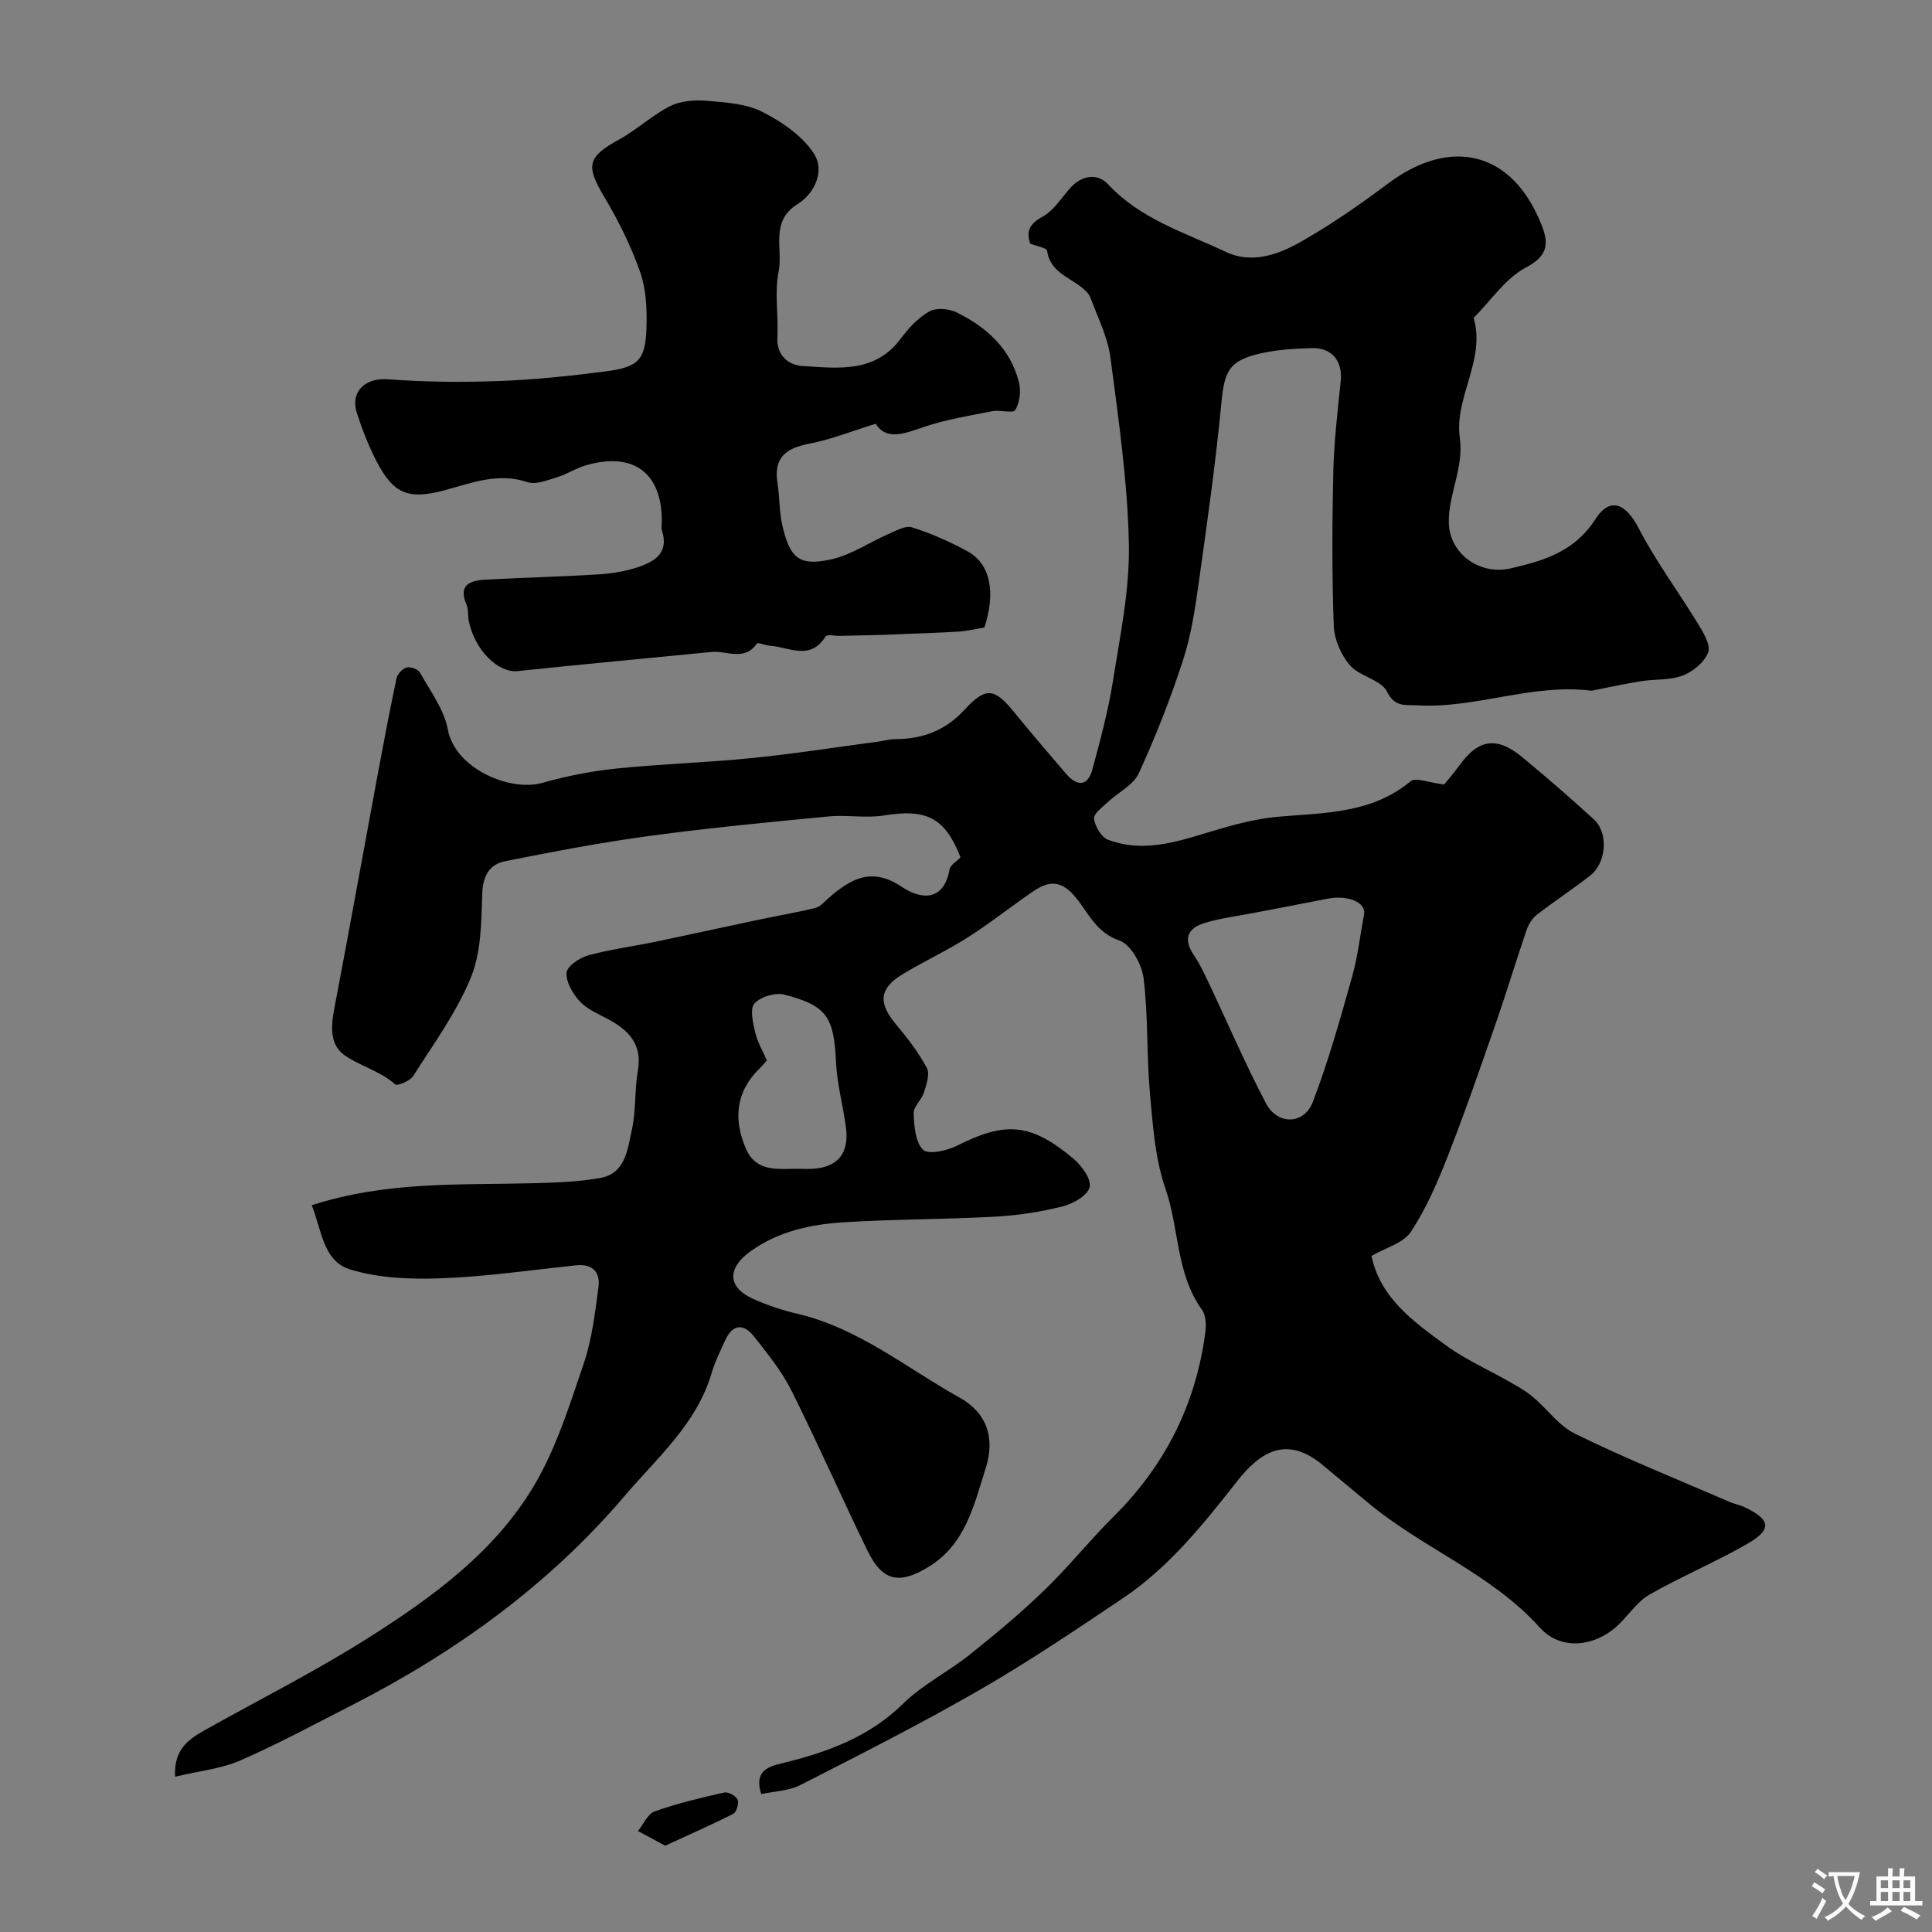
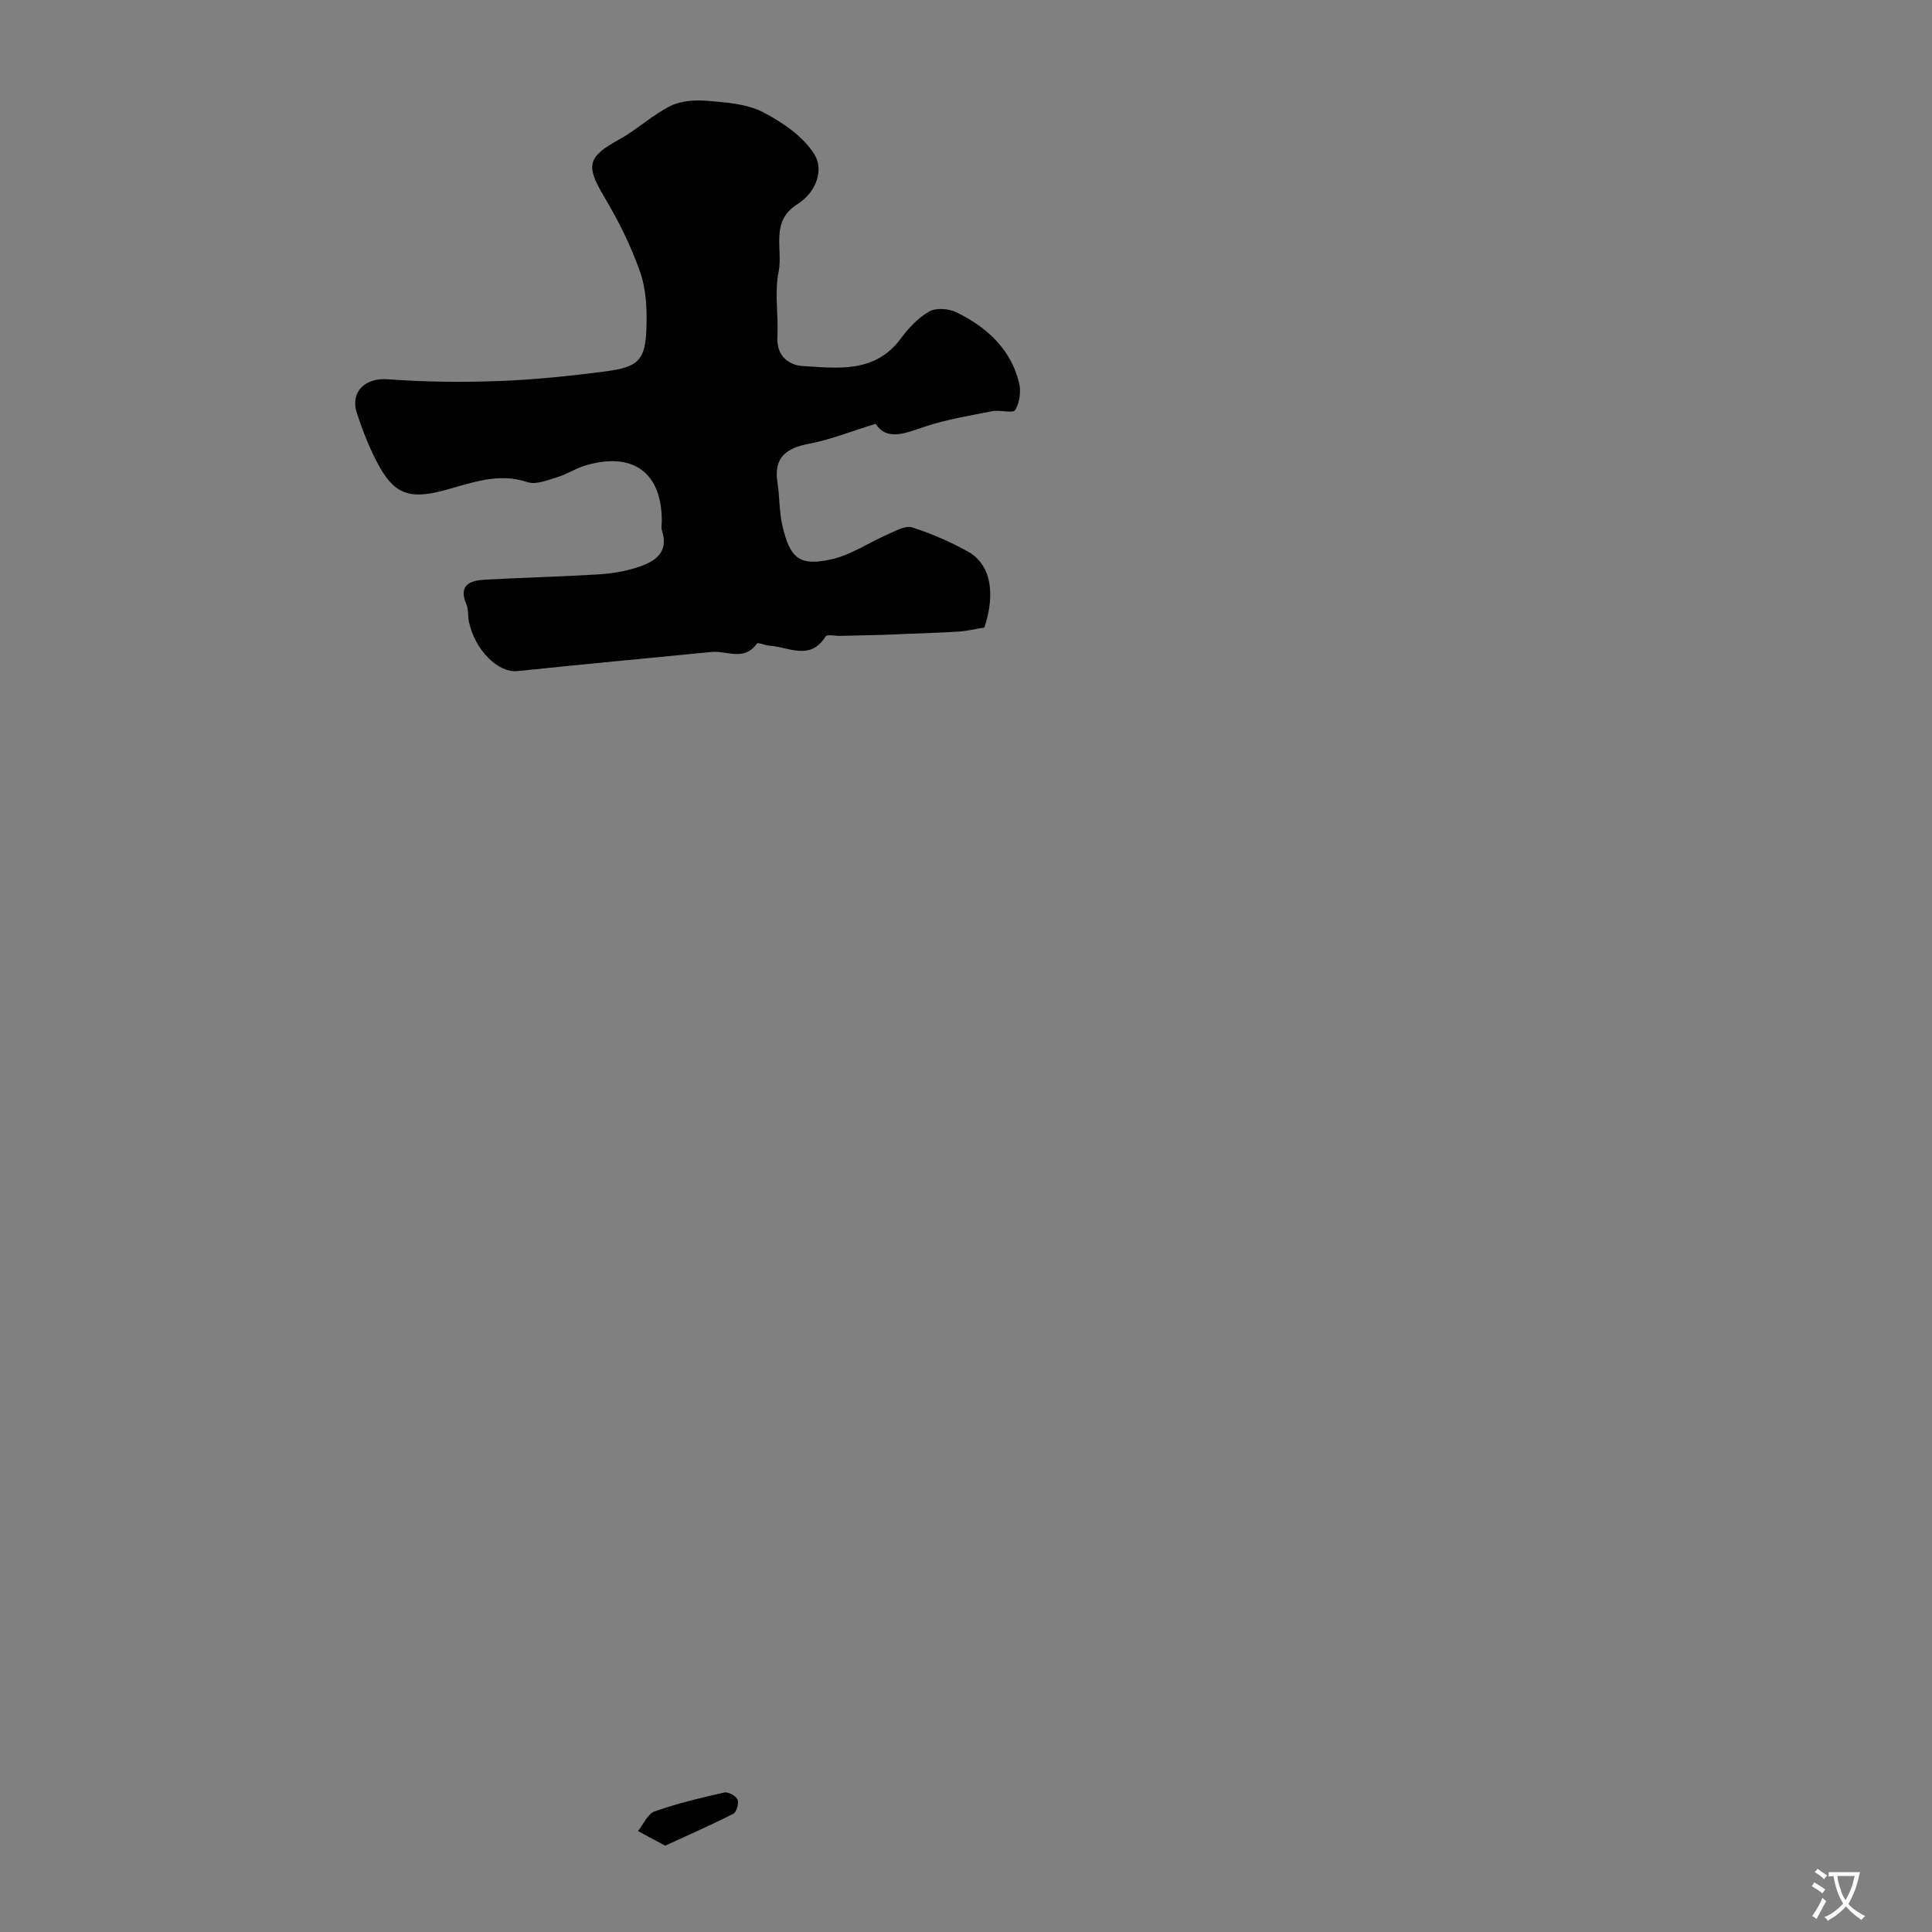
<svg xmlns="http://www.w3.org/2000/svg" enable-background="new 0 0 400 400" viewBox="0 0 400 400">
  <rect x="0" y="0" width="400" height="400" fill="#808080" stroke="none" />
  <g fill="#000001">
-     <path d="m64.55 249.52c15.62-5.02 30.83-4.15 45.93-4.55 4.6-.12 9.26-.28 13.77-1.08 5.28-.93 5.67-5.94 6.56-9.92.89-3.97.54-8.21 1.25-12.25.98-5.57-1.94-8.48-6.3-10.79-2.02-1.07-4.28-2.03-5.76-3.65-1.44-1.57-2.84-3.98-2.7-5.9.1-1.33 2.68-3.08 4.44-3.57 4.53-1.25 9.24-1.85 13.85-2.81 7.17-1.49 14.31-3.07 21.48-4.58 3.91-.83 7.86-1.49 11.74-2.44 1.02-.25 1.87-1.29 2.73-2.04 4.57-3.98 8.92-6.54 15.21-2.3 3.55 2.4 8.59 3.35 9.84-3.61.17-.96 1.51-1.71 2.28-2.52-3.22-8.24-7.06-10.11-15.85-8.68-3.76.61-7.72-.16-11.54.21-12.38 1.19-24.76 2.37-37.08 4.04-10.01 1.36-19.96 3.25-29.87 5.24-3.1.62-4.55 2.93-4.68 6.58-.2 5.86-.19 12.16-2.34 17.43-2.95 7.25-7.73 13.77-11.96 20.45-.65 1.02-3.3 2.11-3.73 1.73-3.09-2.76-7.17-3.76-10.36-5.95-3.92-2.7-2.66-7.6-1.84-11.9 2.87-15.05 5.57-30.13 8.37-45.2 1.31-7.03 2.63-14.06 4.11-21.05.19-.89 1.26-2 2.13-2.22.8-.2 2.35.38 2.73 1.08 2.13 3.83 5 7.62 5.76 11.77 1.48 8.04 12.79 12.95 19.58 11.04 4.98-1.41 10.14-2.43 15.29-2.96 9.33-.96 18.73-1.23 28.06-2.17 8.78-.88 17.5-2.25 26.25-3.42 1.13-.15 2.26-.5 3.39-.5 5.69 0 10.41-1.75 14.43-6.11 4.44-4.82 6.2-4.43 10.24.52 3.53 4.33 7.15 8.58 10.8 12.81 2.22 2.57 4.43 2.61 5.39-.91 1.66-6.08 3.3-12.21 4.29-18.43 1.48-9.38 3.47-18.86 3.28-28.26-.26-12.89-2.13-25.77-3.81-38.59-.56-4.25-2.63-8.31-4.14-12.41-.32-.87-1.15-1.63-1.92-2.23-2.74-2.13-6.45-3.23-7.07-7.51-.09-.61-2.14-.93-3.48-1.46-.88-2.53-.2-4.09 2.57-5.6 2.3-1.26 3.87-3.87 5.71-5.93 2.4-2.67 5.66-3.11 7.83-.77 6.73 7.25 15.9 9.99 24.36 13.99 5.38 2.55 10.8.6 15.45-2.02 6.37-3.59 12.41-7.83 18.28-12.21 12.78-9.53 25.65-6.75 31.72 8.8 1.44 3.7 1.29 6.25-3.25 8.65-4.28 2.25-7.3 6.88-10.87 10.46 2.54 8.71-4.02 16.47-2.87 24.74.89 6.35-2.36 11.64-2.27 17.6.1 6.47 6.38 11.01 12.84 9.51 6.93-1.61 13.2-3.48 17.51-10.18 3.05-4.75 6.31-3.22 8.94 1.84 3.55 6.86 8.23 13.13 12.26 19.75 1.11 1.83 2.7 4.41 2.15 5.96-.73 2.02-3.12 4-5.25 4.82-2.66 1.01-5.79.72-8.69 1.18-3.16.49-6.28 1.2-9.42 1.81-.32.06-.66.18-.98.14-12.18-1.5-23.8 3.75-35.92 3.04-2.46-.14-4.59.47-6.26-2.87-1.22-2.44-5.62-3.09-7.62-5.39-1.86-2.14-3.28-5.38-3.38-8.2-.38-10.65-.34-21.33-.09-31.99.15-6.23.89-12.45 1.53-18.66.43-4.14-1.78-6.98-6.06-6.85-3.59.1-7.26.34-10.74 1.15-6.37 1.48-7.28 3.68-7.91 10.27-1.18 12.34-2.92 24.62-4.65 36.9-.77 5.47-1.57 11.02-3.27 16.24-2.59 7.99-5.68 15.85-9.18 23.48-1.12 2.44-4.27 3.93-6.4 5.95-1.12 1.06-3 2.43-2.87 3.43.21 1.6 1.51 3.85 2.9 4.37 8.27 3.09 16.02-.23 23.87-2.46 3.73-1.06 7.57-1.97 11.41-2.31 9.57-.83 19.29-.62 27.37-7.34 1.05-.87 3.8.31 6.94.67.55-.68 1.92-2.22 3.12-3.89 4-5.57 7.8-6.15 13.19-1.66 5 4.15 9.92 8.4 14.71 12.79 3.05 2.81 2.59 8.98-.79 11.63-3.6 2.81-7.44 5.31-11.04 8.11-.96.74-1.72 1.99-2.12 3.16-2.15 6.27-4.05 12.62-6.22 18.87-3.24 9.3-6.44 18.62-10.03 27.78-2.13 5.46-4.5 10.95-7.69 15.81-1.55 2.36-5.25 3.31-8.17 5.01 1.83 8.74 8.73 13.6 15.25 18.39 5.17 3.8 11.37 6.16 16.74 9.72 3.67 2.44 6.25 6.76 10.09 8.66 10.45 5.16 21.31 9.49 32.01 14.13 1.04.45 2.19.65 3.21 1.14 5.39 2.57 5.68 4.6.44 7.61-6.56 3.76-13.58 6.71-20.15 10.44-2.43 1.38-4.16 3.99-6.21 6.03-4.77 4.77-12.07 5.78-16.53.82-10.13-11.25-24.42-16.48-35.7-25.96-3.01-2.53-6.07-5.01-9.08-7.55-7.68-6.51-13.18-2.77-17.91 3.24-7.01 8.92-14.08 17.78-23.59 24.17-9.81 6.6-19.64 13.21-29.87 19.11-12.08 6.96-24.55 13.27-36.98 19.61-2.34 1.2-5.27 1.25-8.07 1.86-1.57-4.92 1.66-5.74 4.33-6.39 9.3-2.26 17.97-5.38 25.08-12.36 4.03-3.95 9.32-6.58 13.77-10.13 5.33-4.25 10.58-8.63 15.47-13.36 4.99-4.82 9.35-10.3 14.28-15.19 10.69-10.61 17.08-23.29 19.02-38.2.2-1.51.13-3.5-.69-4.64-5.42-7.5-4.69-16.83-7.57-25.1-2.16-6.22-2.61-13.12-3.21-19.77-.71-7.9-.34-15.91-1.31-23.77-.35-2.87-2.64-6.98-4.99-7.8-4.49-1.56-6.14-5.09-8.5-8.22-2.95-3.91-5.47-4.65-9.37-1.98-4.57 3.13-8.92 6.6-13.59 9.57-4.37 2.78-9.12 4.96-13.55 7.66-4.78 2.92-4.94 5.93-1.29 10.28 2.38 2.84 4.69 5.83 6.42 9.08.67 1.25-.11 3.46-.63 5.1-.47 1.51-2.16 2.87-2.11 4.25.11 2.63.33 5.99 1.95 7.56 1.09 1.06 4.96.21 7.06-.85 9.98-5.03 15.23-4.71 24.06 2.69 1.71 1.43 3.76 4.25 3.37 5.89-.41 1.72-3.39 3.45-5.55 3.99-4.58 1.15-9.32 1.88-14.04 2.14-10.42.57-20.88.51-31.29 1.16-6.85.42-13.57 1.86-19.36 6.03-4.85 3.5-4.75 7.41.51 9.8 2.94 1.33 6.06 2.37 9.2 3.11 12.69 2.96 22.63 11.25 33.65 17.39 5.45 3.04 7.42 8.14 5.35 14.62-2.48 7.78-4.18 15.8-11.99 20.5-5.89 3.55-9.37 2.89-12.45-3.41-5.37-11-10.28-22.23-15.76-33.18-2.02-4.04-4.96-7.67-7.79-11.25-2.16-2.74-4.44-2.5-5.95.85-1.01 2.22-2.12 4.44-2.8 6.77-3.09 10.53-11.36 17.62-18.01 25.43-15.58 18.32-34.91 32.3-56.35 43.26-7.7 3.93-15.32 8.05-23.23 11.51-3.93 1.72-8.43 2.15-13.49 3.36-.3-5.65 2.78-7.74 6.15-9.64 11.39-6.39 23.1-12.27 34.1-19.26 13.2-8.38 26.02-17.74 34.12-31.46 4.57-7.74 7.33-16.63 10.25-25.22 1.7-5.01 2.32-10.43 3.03-15.72.42-3.11-1.14-4.95-4.67-4.58-9.3.99-18.6 2.34-27.93 2.69-6.31.23-12.97-.02-18.91-1.87-5.44-1.69-5.82-8.12-7.84-13.27zm217.85-60.18c.5-2.54-3.38-4.11-7.62-3.26-5.09 1.02-10.2 1.96-15.3 2.95-3.34.65-6.76 1.05-10 2.04-3.85 1.17-4.44 3.51-2.31 6.67 1.09 1.61 1.96 3.38 2.8 5.15 4.04 8.53 7.77 17.22 12.15 25.57 2.37 4.51 7.87 4.41 9.68-.3 3.24-8.45 5.68-17.22 8.14-25.95 1.18-4.19 1.66-8.57 2.46-12.87zm-123.62 30.2c-.56.62-.97 1.14-1.44 1.6-5.04 4.86-5.53 10.63-2.9 16.69 2.26 5.22 7.22 4.03 11.53 4.17.66.02 1.33.03 2 0 5.37-.22 7.87-3.08 7.18-8.52-.57-4.52-1.85-9-2.06-13.52-.43-9.33-1.82-11.75-10.69-14.03-1.87-.48-4.96.43-6.2 1.84-.99 1.12-.3 4.03.17 6.03.45 1.97 1.57 3.81 2.41 5.74z" />
-     <path d="m181.3 87.74c-5.03 1.55-9.33 3.28-13.79 4.13-4.81.92-7.37 2.89-6.54 8.11.46 2.89.34 5.9.99 8.74 1.58 6.89 3.54 8.55 10.13 7.09 4.13-.91 7.88-3.52 11.85-5.24 1.57-.68 3.54-1.82 4.89-1.39 3.98 1.28 7.9 2.98 11.56 5.01 4.76 2.65 5.76 8.63 3.42 15.73-1.98.32-3.64.73-5.31.84-3.56.24-7.12.32-10.68.47-1.57.07-3.13.15-4.7.2-3.09.09-6.18.15-9.27.22-1.01.02-2.63-.36-2.92.11-3.18 5.12-7.58 2.2-11.55 1.93-.93-.06-2.46-.76-2.68-.44-2.61 3.73-6.23 1.42-9.38 1.73-13.38 1.32-26.76 2.55-40.13 3.96-4.03.43-8.88-4.29-10.13-10.34-.23-1.12-.04-2.38-.47-3.4-1.77-4.11.71-5.02 3.89-5.19 7.76-.42 15.53-.61 23.28-1.08 2.74-.17 5.55-.6 8.15-1.45 3.51-1.14 6.66-2.91 5.14-7.65-.19-.6-.03-1.32-.03-1.99-.01-10.02-5.95-14.38-15.82-11.47-2.01.59-3.83 1.83-5.84 2.43-2 .61-4.4 1.61-6.15 1.02-6.12-2.05-11.59.19-17.23 1.7-7.45 1.99-10.55.74-14.05-6.07-1.63-3.17-2.94-6.53-4.04-9.92-1.45-4.49 1.8-7.35 6.37-7.01 7.64.58 15.34.65 23 .37 7.37-.27 14.74-1.04 22.07-1.99 6.87-.89 8.29-2.35 8.51-8.97.13-3.88-.05-8.04-1.32-11.65-1.9-5.43-4.53-10.68-7.48-15.63-3.8-6.38-3.41-8.18 3.13-11.76 3.7-2.03 6.86-5.06 10.62-6.94 2.21-1.1 5.15-1.29 7.7-1.07 3.87.33 8.08.6 11.41 2.31 4.06 2.09 8.36 5.02 10.7 8.75 2.09 3.34.25 8-3.51 10.34-5.73 3.57-2.93 9.33-3.89 14.01-.88 4.32 0 8.97-.25 13.45-.22 3.92 2.34 5.86 5.22 6.04 7.29.44 14.98 1.54 20.33-5.69 1.61-2.18 3.62-4.32 5.92-5.62 1.43-.8 4.06-.57 5.65.21 6.2 3.06 11.18 7.53 12.91 14.55.44 1.78.13 4.15-.79 5.67-.45.74-3.13-.08-4.72.23-4.74.93-9.56 1.71-14.11 3.24-4.13 1.42-7.82 2.9-10.06-.63z" />
+     <path d="m181.3 87.74c-5.03 1.55-9.33 3.28-13.79 4.13-4.81.92-7.37 2.89-6.54 8.11.46 2.89.34 5.9.99 8.74 1.58 6.89 3.54 8.55 10.13 7.09 4.13-.91 7.88-3.52 11.85-5.24 1.57-.68 3.54-1.82 4.89-1.39 3.98 1.28 7.9 2.98 11.56 5.01 4.76 2.65 5.76 8.63 3.42 15.73-1.98.32-3.64.73-5.31.84-3.56.24-7.12.32-10.68.47-1.57.07-3.13.15-4.7.2-3.09.09-6.18.15-9.27.22-1.01.02-2.63-.36-2.92.11-3.18 5.12-7.58 2.2-11.55 1.93-.93-.06-2.46-.76-2.68-.44-2.61 3.73-6.23 1.42-9.38 1.73-13.38 1.32-26.76 2.55-40.13 3.96-4.03.43-8.88-4.29-10.13-10.34-.23-1.12-.04-2.38-.47-3.4-1.77-4.11.71-5.02 3.89-5.19 7.76-.42 15.53-.61 23.28-1.08 2.74-.17 5.55-.6 8.15-1.45 3.51-1.14 6.66-2.91 5.14-7.65-.19-.6-.03-1.32-.03-1.99-.01-10.02-5.95-14.38-15.82-11.47-2.01.59-3.83 1.83-5.84 2.43-2 .61-4.4 1.61-6.15 1.02-6.12-2.05-11.59.19-17.23 1.7-7.45 1.99-10.55.74-14.05-6.07-1.63-3.17-2.94-6.53-4.04-9.92-1.45-4.49 1.8-7.35 6.37-7.01 7.64.58 15.34.65 23 .37 7.37-.27 14.74-1.04 22.07-1.99 6.87-.89 8.29-2.35 8.51-8.97.13-3.88-.05-8.04-1.32-11.65-1.9-5.43-4.53-10.68-7.48-15.63-3.8-6.38-3.41-8.18 3.13-11.76 3.7-2.03 6.86-5.06 10.62-6.94 2.21-1.1 5.15-1.29 7.7-1.07 3.87.33 8.08.6 11.41 2.31 4.06 2.09 8.36 5.02 10.7 8.75 2.09 3.34.25 8-3.51 10.34-5.73 3.57-2.93 9.33-3.89 14.01-.88 4.32 0 8.97-.25 13.45-.22 3.92 2.34 5.86 5.22 6.04 7.29.44 14.98 1.54 20.33-5.69 1.61-2.18 3.62-4.32 5.92-5.62 1.43-.8 4.06-.57 5.65.21 6.2 3.06 11.18 7.53 12.91 14.55.44 1.78.13 4.15-.79 5.67-.45.74-3.13-.08-4.72.23-4.74.93-9.56 1.71-14.11 3.24-4.13 1.42-7.82 2.9-10.06-.63" />
    <path d="m137.72 382.13c-2.5-1.34-4.07-2.19-5.64-3.03 1.14-1.4 2.01-3.56 3.47-4.07 4.68-1.66 9.55-2.82 14.4-3.91.82-.18 2.41.68 2.75 1.46.33.75-.2 2.59-.87 2.94-4.64 2.35-9.43 4.45-14.11 6.61z" />
  </g>
  <path d="m377.9 391.2c-.2.3-.4.5-.6.8-.7-.6-1.4-1-2.2-1.5.2-.3.4-.5.5-.8.6.4 1.4.8 2.3 1.5zm-1.8 6.1c-.2-.2-.5-.4-.9-.6.4-.6.8-1.2 1.2-1.9s.7-1.3.9-1.9c.3.3.5.5.8.7-.7 1.3-1.4 2.6-2 3.7zm2.2-9c-.3.3-.5.5-.6.8-.6-.6-1.3-1.1-2-1.5.3-.3.5-.5.6-.7.6.5 1.3.9 2 1.4zm.3.2v-.9h2 4.5c-.3 1.3-.6 2.5-1 3.6s-.9 2.1-1.4 3c.4.5 1 1 1.6 1.4s1.2.8 1.9 1.1c-.3.2-.5.4-.8.8-.4-.3-1-.7-1.6-1.2s-1.2-1.1-1.6-1.6c-.5.6-1.1 1.1-1.7 1.6s-1.4.9-2.1 1.4c-.1-.3-.3-.5-.7-.8.6-.2 1.2-.5 1.9-1s1.4-1.1 2-1.8c-.5-.8-.9-1.6-1.2-2.5s-.6-2-.8-3.2c-.4.1-.7.1-1 .1zm2.5 2.7c.2 1 .7 1.7 1 2.2.3-.5.6-1.1 1-2s.6-1.9.9-3h-3.2-.4c.1.9.3 1.8.7 2.8z" fill="#fafbfa" />
-   <path d="m396.5 388.5v1.5 3.6h1.5v.9c-.4 0-1 0-1.7 0h-7.9c-.5 0-.9 0-1.2 0v-.9h1.3v-3.5c0-.7 0-1.2 0-1.6h2.4c0-.8 0-1.4 0-1.7h1c0 .3-.1.8-.1 1.7h1.5c0-.8 0-1.4 0-1.7h1c0 .3-.1.9-.1 1.7zm-8.2 9.2c-.2-.3-.5-.5-.8-.8.8-.3 1.4-.6 1.9-.9s1-.7 1.4-1.1c.3.3.6.5.9.8-1.6 1-2.8 1.6-3.4 2zm2.6-6.8v-1.6h-1.5v1.6zm0 2.7v-1.9h-1.5v1.9zm2.4-2.7v-1.6h-1.5v1.6zm0 2.7v-1.9h-1.5v1.9zm.2 2 .7-.8c.4.2.9.5 1.6.8s1.3.7 1.8 1c-.3.3-.5.5-.8.8-.4-.3-1.5-1-3.3-1.8zm2-4.7v-1.6h-1.4v1.6zm0 2.7v-1.9h-1.4v1.9z" fill="#fafbfa" />
</svg>